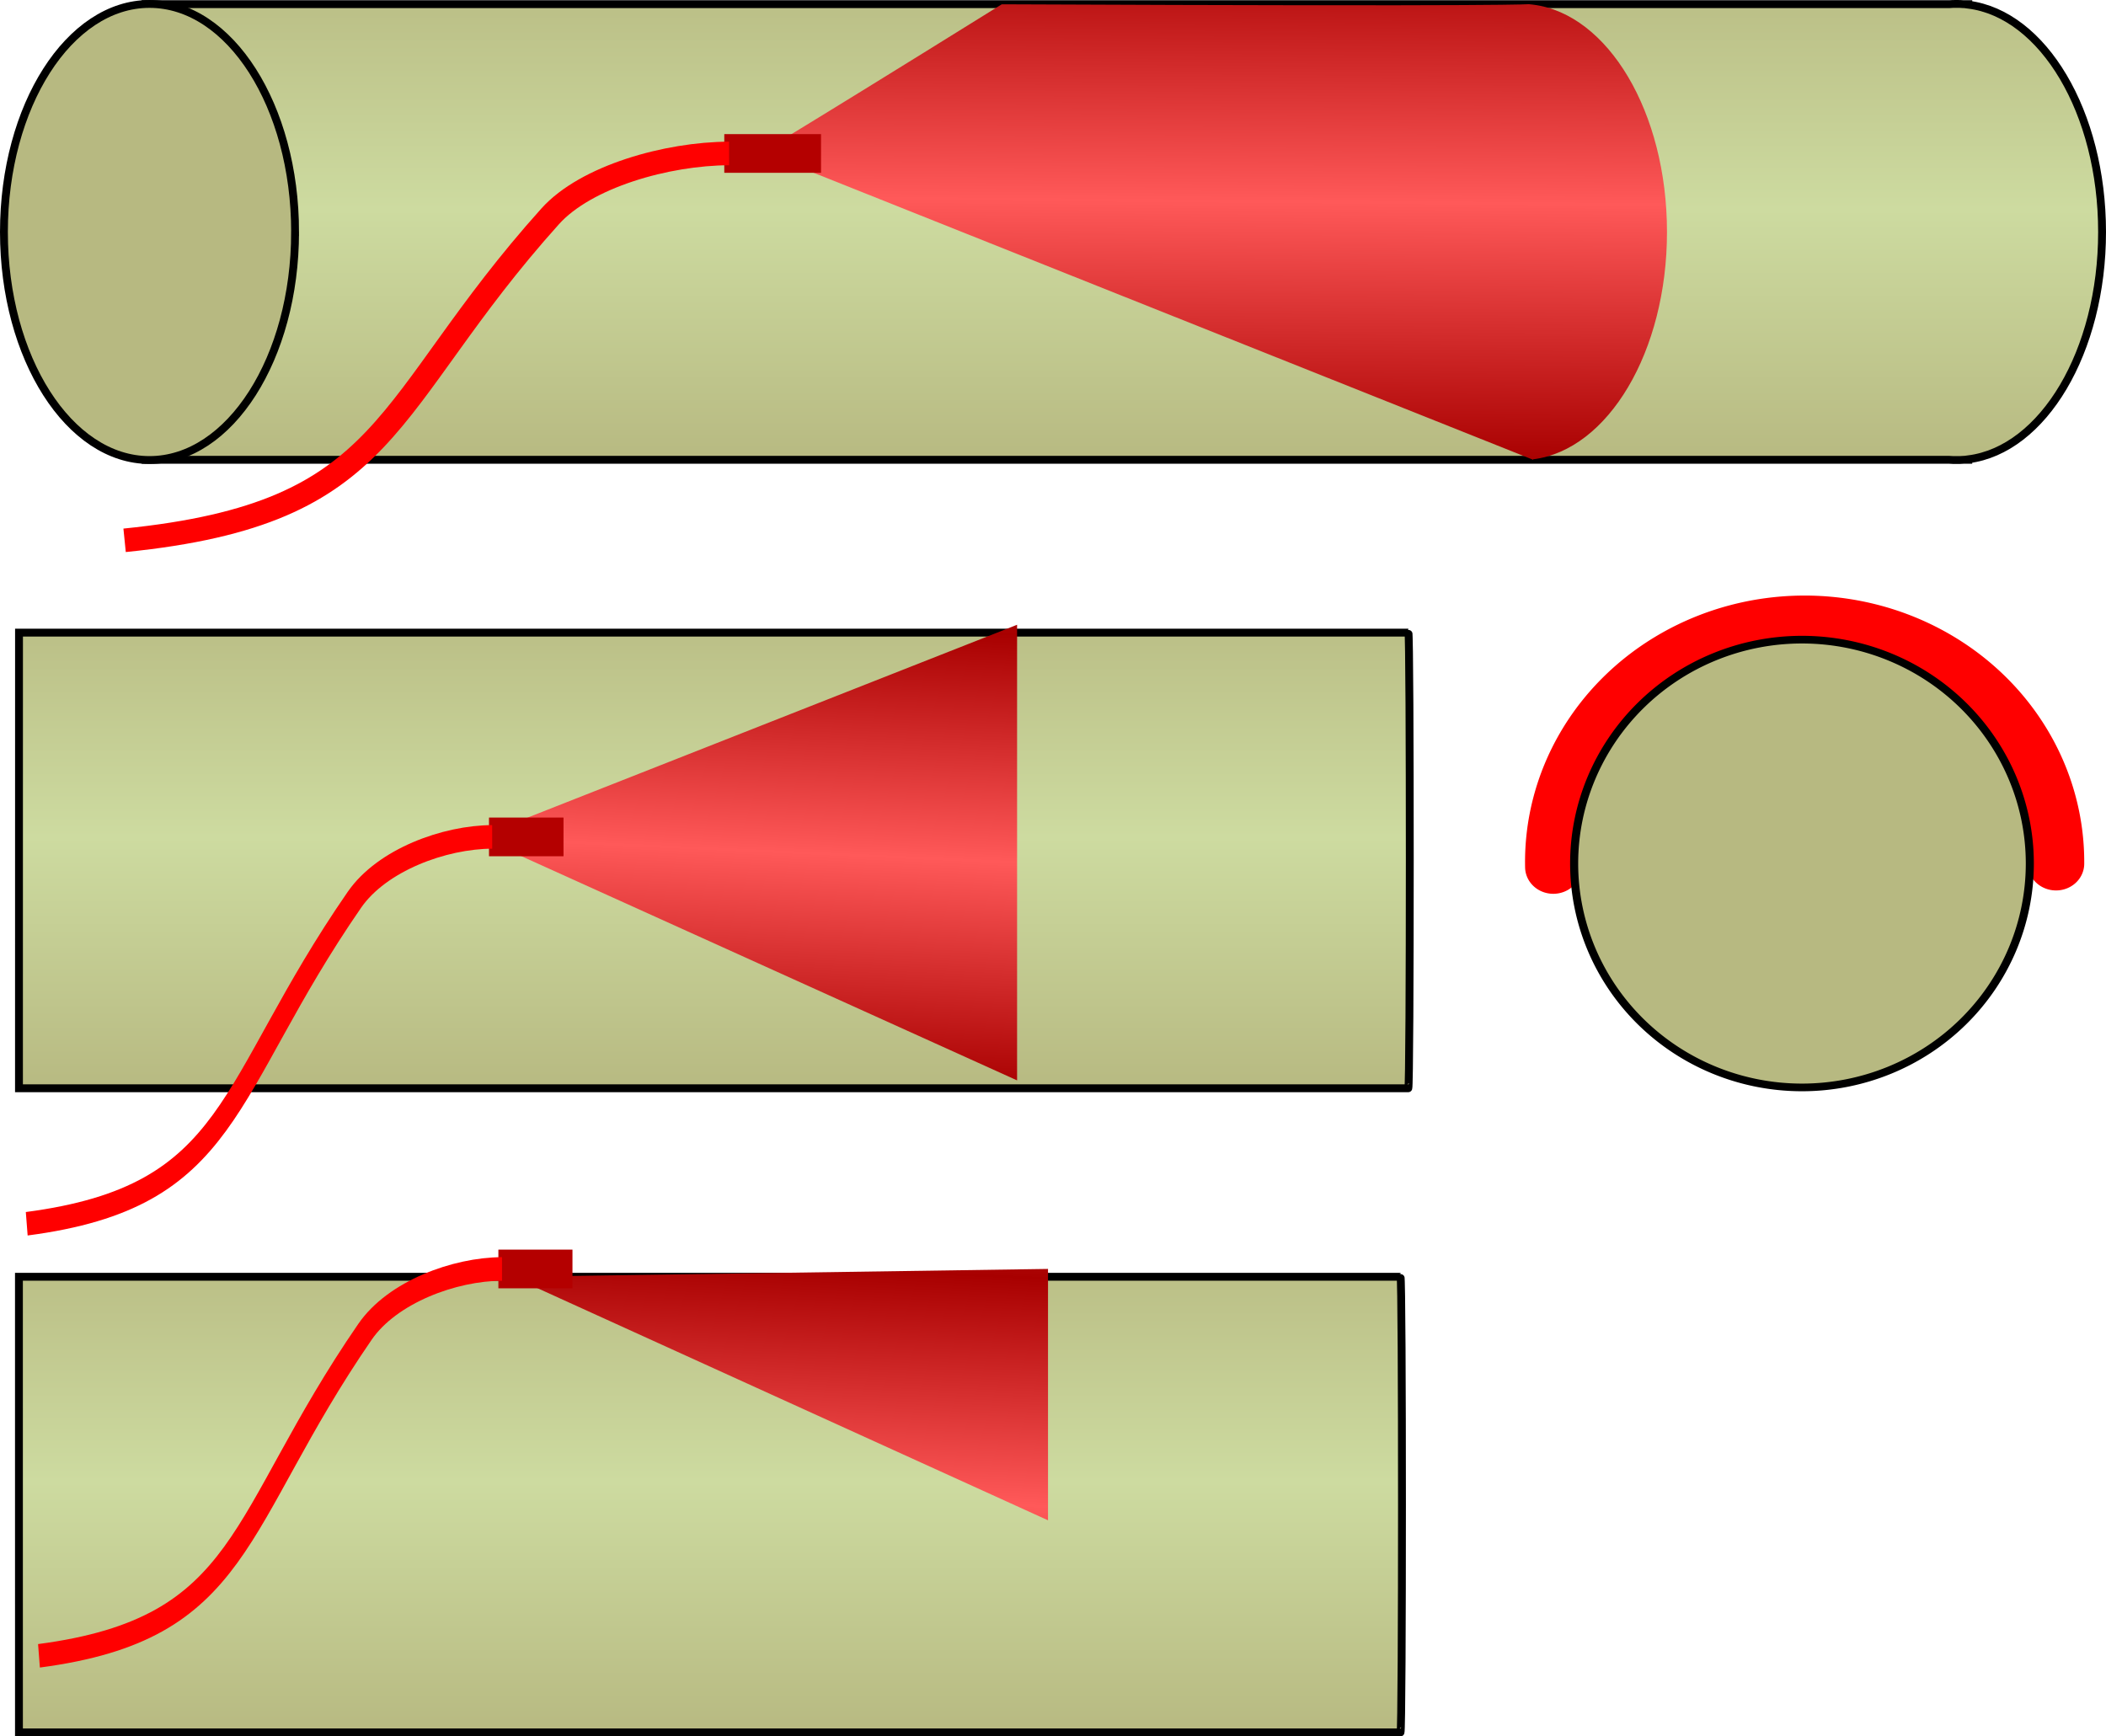
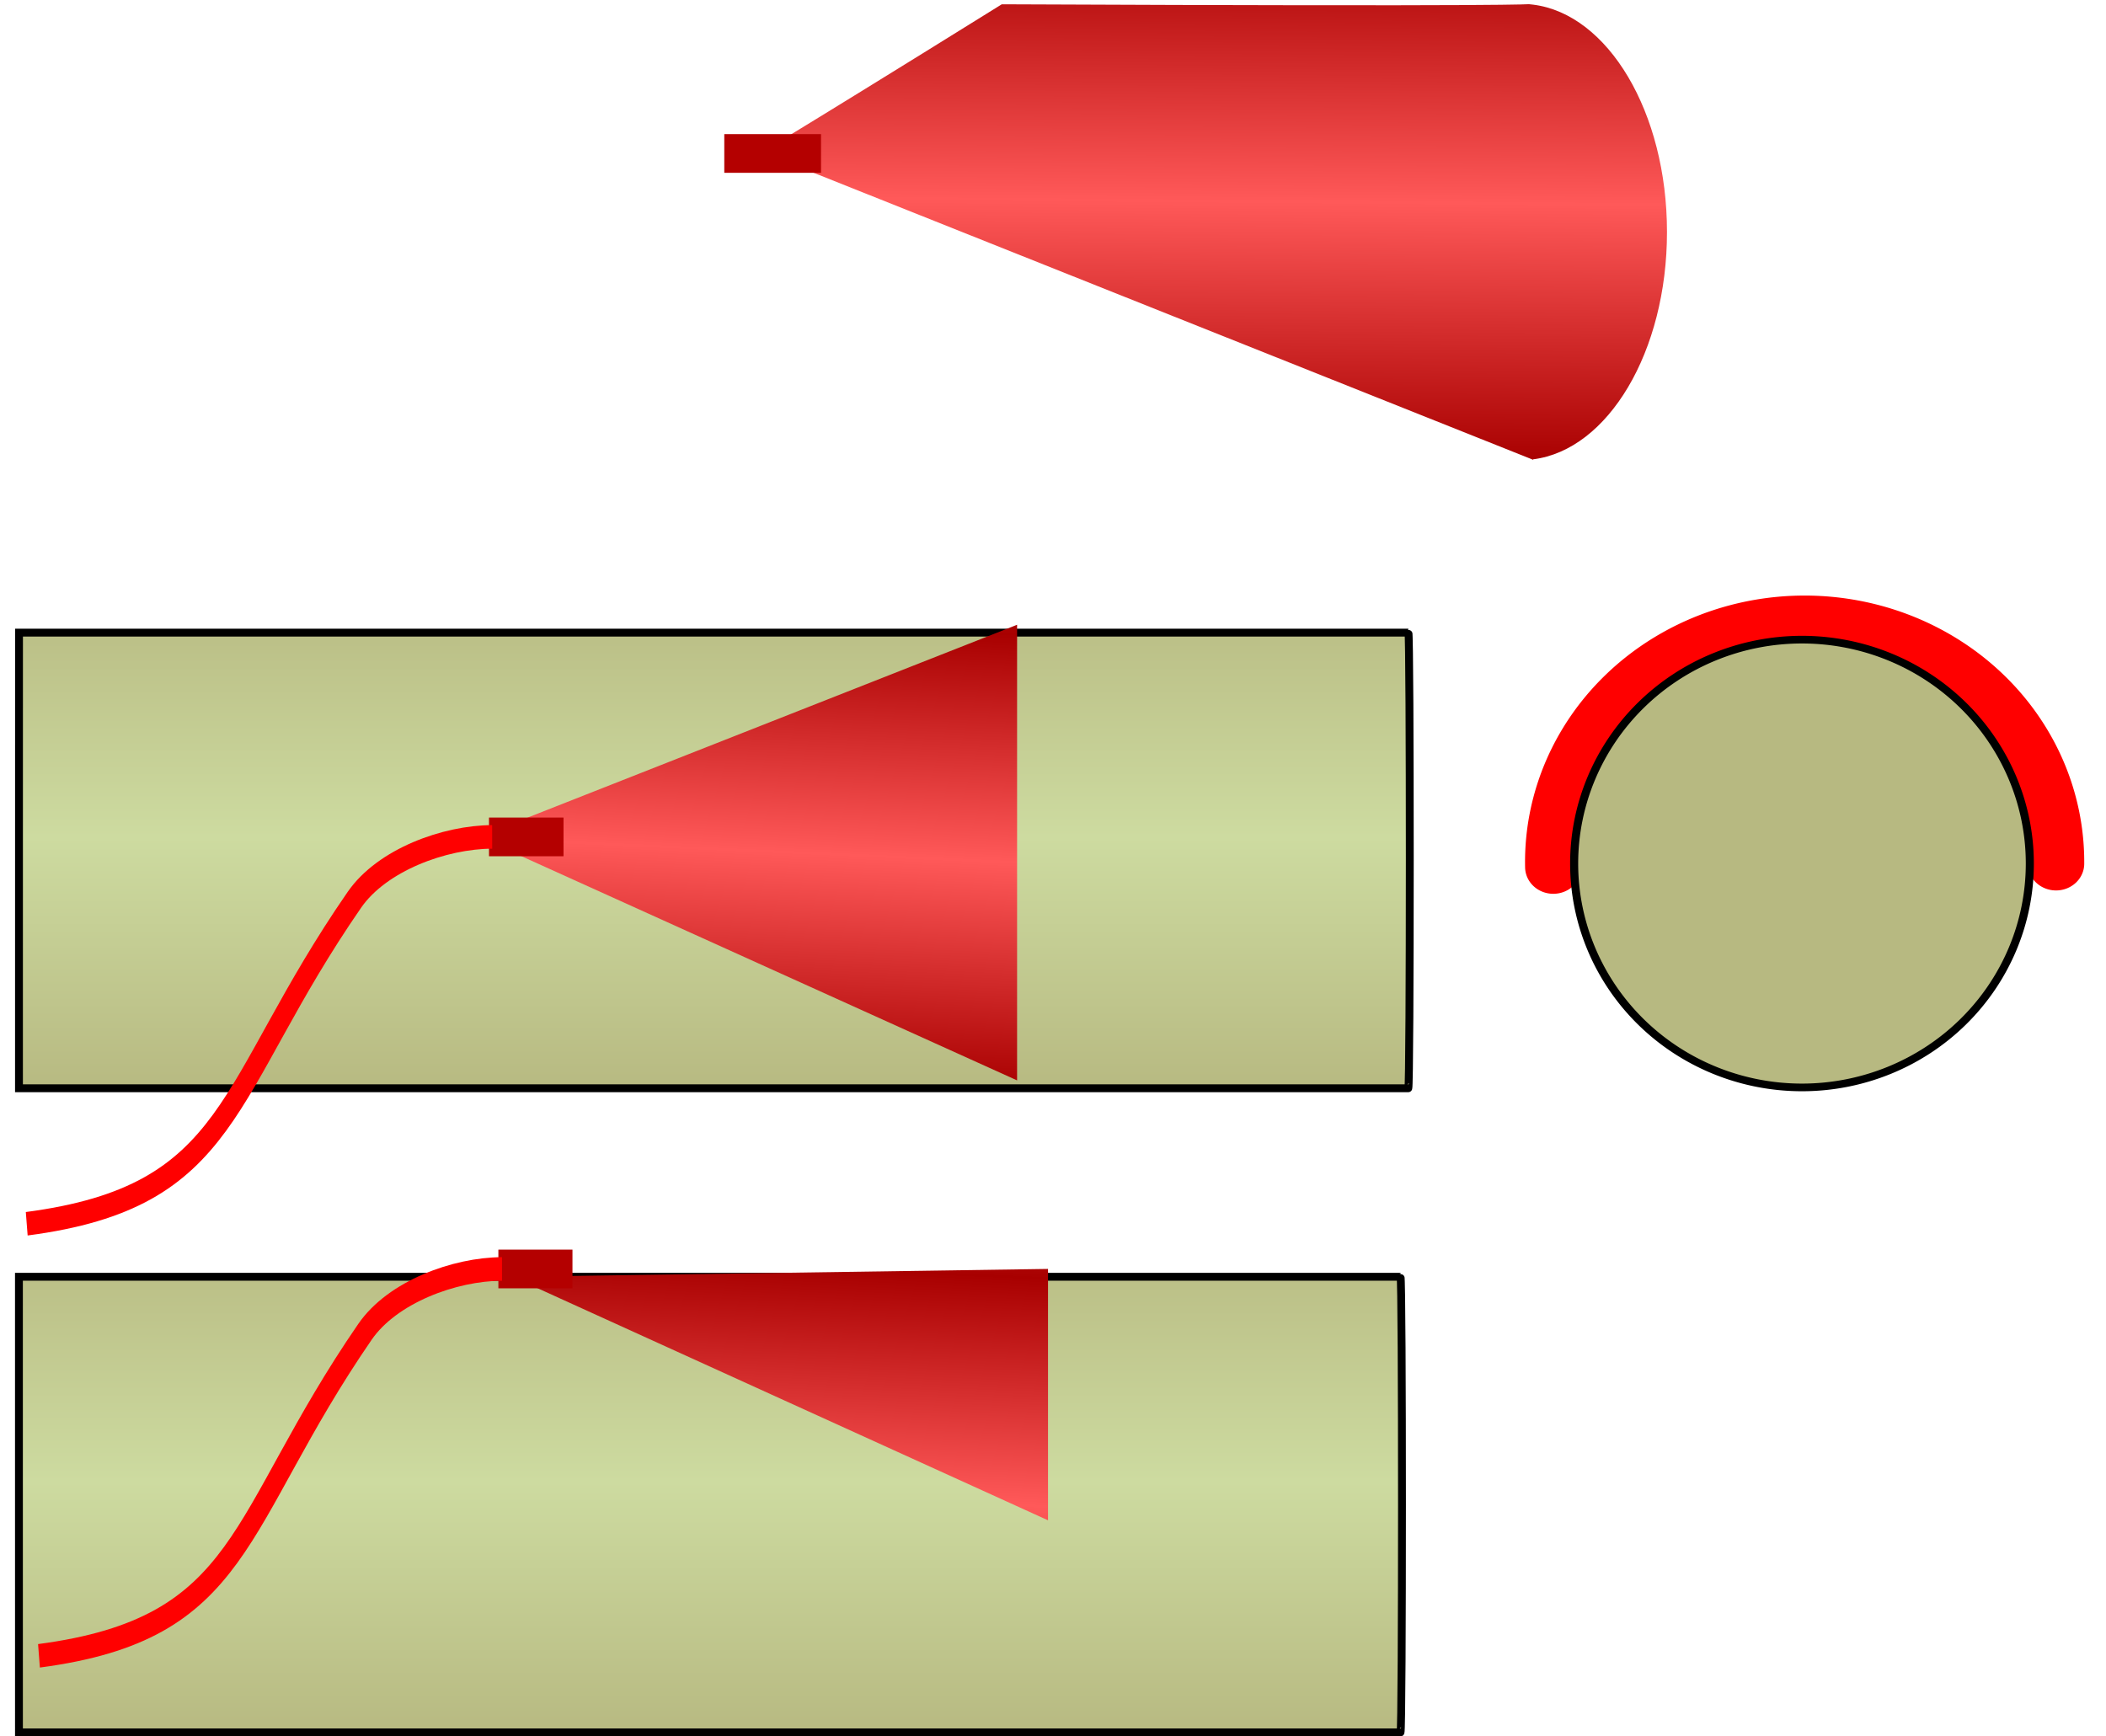
<svg xmlns="http://www.w3.org/2000/svg" xmlns:xlink="http://www.w3.org/1999/xlink" viewBox="0 0 268.06 221.03" version="1.0">
  <defs>
    <linearGradient id="b">
      <stop offset="0" stop-color="#a80000" />
      <stop offset="1" stop-color="#ff5959" />
    </linearGradient>
    <linearGradient id="a">
      <stop offset="0" stop-color="#b7b981" />
      <stop offset="1" stop-color="#cddba0" />
    </linearGradient>
    <linearGradient id="d" y2="326.53" spreadMethod="reflect" gradientUnits="userSpaceOnUse" x2="178" gradientTransform="translate(63.62 -271)" y1="359.5" x1="177.73">
      <stop offset="0" stop-color="#a80000" />
      <stop offset="1" stop-color="#ff5959" />
    </linearGradient>
    <linearGradient id="c" y2="87.58" xlink:href="#a" spreadMethod="reflect" gradientUnits="userSpaceOnUse" x2="260.83" gradientTransform="translate(90 139)" y1="120.03" x1="260.83" />
    <linearGradient id="h" y2="177.5" xlink:href="#b" spreadMethod="reflect" gradientUnits="userSpaceOnUse" x2="147.5" gradientTransform="translate(87 171)" y1="206.5" x1="146.5" />
    <linearGradient id="f" y2="177.5" xlink:href="#b" spreadMethod="reflect" gradientUnits="userSpaceOnUse" x2="147.5" y1="206.5" x1="146.5" />
    <linearGradient id="g" y2="87.58" xlink:href="#a" spreadMethod="reflect" gradientUnits="userSpaceOnUse" x2="260.83" gradientTransform="matrix(.766 0 0 1 47.921 135)" y1="120.03" x1="260.83" />
    <linearGradient id="e" y2="87.58" xlink:href="#a" spreadMethod="reflect" gradientUnits="userSpaceOnUse" x2="260.83" gradientTransform="matrix(.77 0 0 1 47.663 49)" y1="120.03" x1="260.83" />
  </defs>
  <g stroke="#000">
-     <path d="M380.5 200.47c-.32 0-.62 0-.94.03H150v58h229.56c.32.03.62.03.94.03s.62 0 .94-.03h.56v-.06c9.53-1.2 17.03-13.71 17.03-28.94s-7.5-27.74-17.03-28.94v-.06h-.56c-.32-.03-.62-.03-.94-.03z" fill="url(#c)" transform="translate(-131.47 -199.969)" />
-     <path d="M37.56 29.531c0 16.02-8.3 29.03-18.53 29.03S.5 45.551.5 29.531 8.8.501 19.03.501s18.53 13.01 18.53 29.03z" fill="#b7b981" />
-   </g>
+     </g>
  <path d="M188.49 49.356L286.62 88.5v-.062c9.53-1.198 17.03-13.704 17.03-28.938s-7.5-27.74-17.03-28.938l-.28-.031-.28-.031c-.16-.013.25.314-67.08.016-30.76 19.124-30.64 18.781-30.49 18.84z" fill="url(#d)" transform="translate(-91.47 -29.969)" />
  <path fill="#b40000" d="M92.19 17.073h12.312v4.925H92.19z" />
-   <path d="M92.8 19.536c-7.9.019-18.22 2.936-22.77 8.002-21.74 24.2-19.7 37.767-54.17 41.243" stroke="red" stroke-width="3" fill="none" />
  <g>
    <path d="M270.73 110.5H93.89l-.005 58h176.84c.25.03.25-58.03.01-58z" stroke="#000" fill="url(#e)" transform="translate(-91.47 -29.969)" />
    <path transform="matrix(.77 0 0 1 -12.221 -68.969)" d="M184 148.5l-89 27 89 31v-58z" fill-rule="evenodd" fill="url(#f)" />
    <path fill="#b40000" d="M62.242 104.073h9.484v4.925h-9.484z" />
    <path d="M184.27 49.505c-7.9.019-18.22 2.936-22.77 8.002-21.74 24.2-19.7 37.767-54.17 41.243" stroke="red" stroke-width="3" fill="none" transform="matrix(.77 0 0 1 -79.242 57.031)" />
  </g>
  <g>
    <path d="M269.73 196.5H93.88l.003 58h175.85c.25.03.25-58.03 0-58z" stroke="#000" fill="url(#g)" transform="translate(-91.47 -33.969)" />
    <path d="M271 319.5l-89 1 89 31v-32z" fill-rule="evenodd" fill="url(#h)" transform="matrix(.766 0 0 1 -74.19 -157.969)" />
    <path fill="#b40000" d="M63.436 159.073h9.43v4.925h-9.43z" />
    <path d="M184.27 49.505c-7.9.019-18.22 2.936-22.77 8.002-21.74 24.2-19.7 37.767-54.17 41.243" stroke="red" stroke-width="3" fill="none" transform="matrix(.766 0 0 1 -77.254 112.031)" />
  </g>
  <g>
    <path transform="matrix(-1 0 0 -.95 617.7 350.471)" d="M419.99 252.74a31.999 32.104 0 11-63.99.45" stroke="red" stroke-linecap="round" stroke-width="7.179" fill="none" />
    <path d="M417 253.5a29 30 0 11-58 0 29 30 0 1158 0z" transform="matrix(1 0 0 .95 -158.636 -130.899)" stroke="#000" stroke-width="1.026" fill="#b7b981" />
  </g>
</svg>